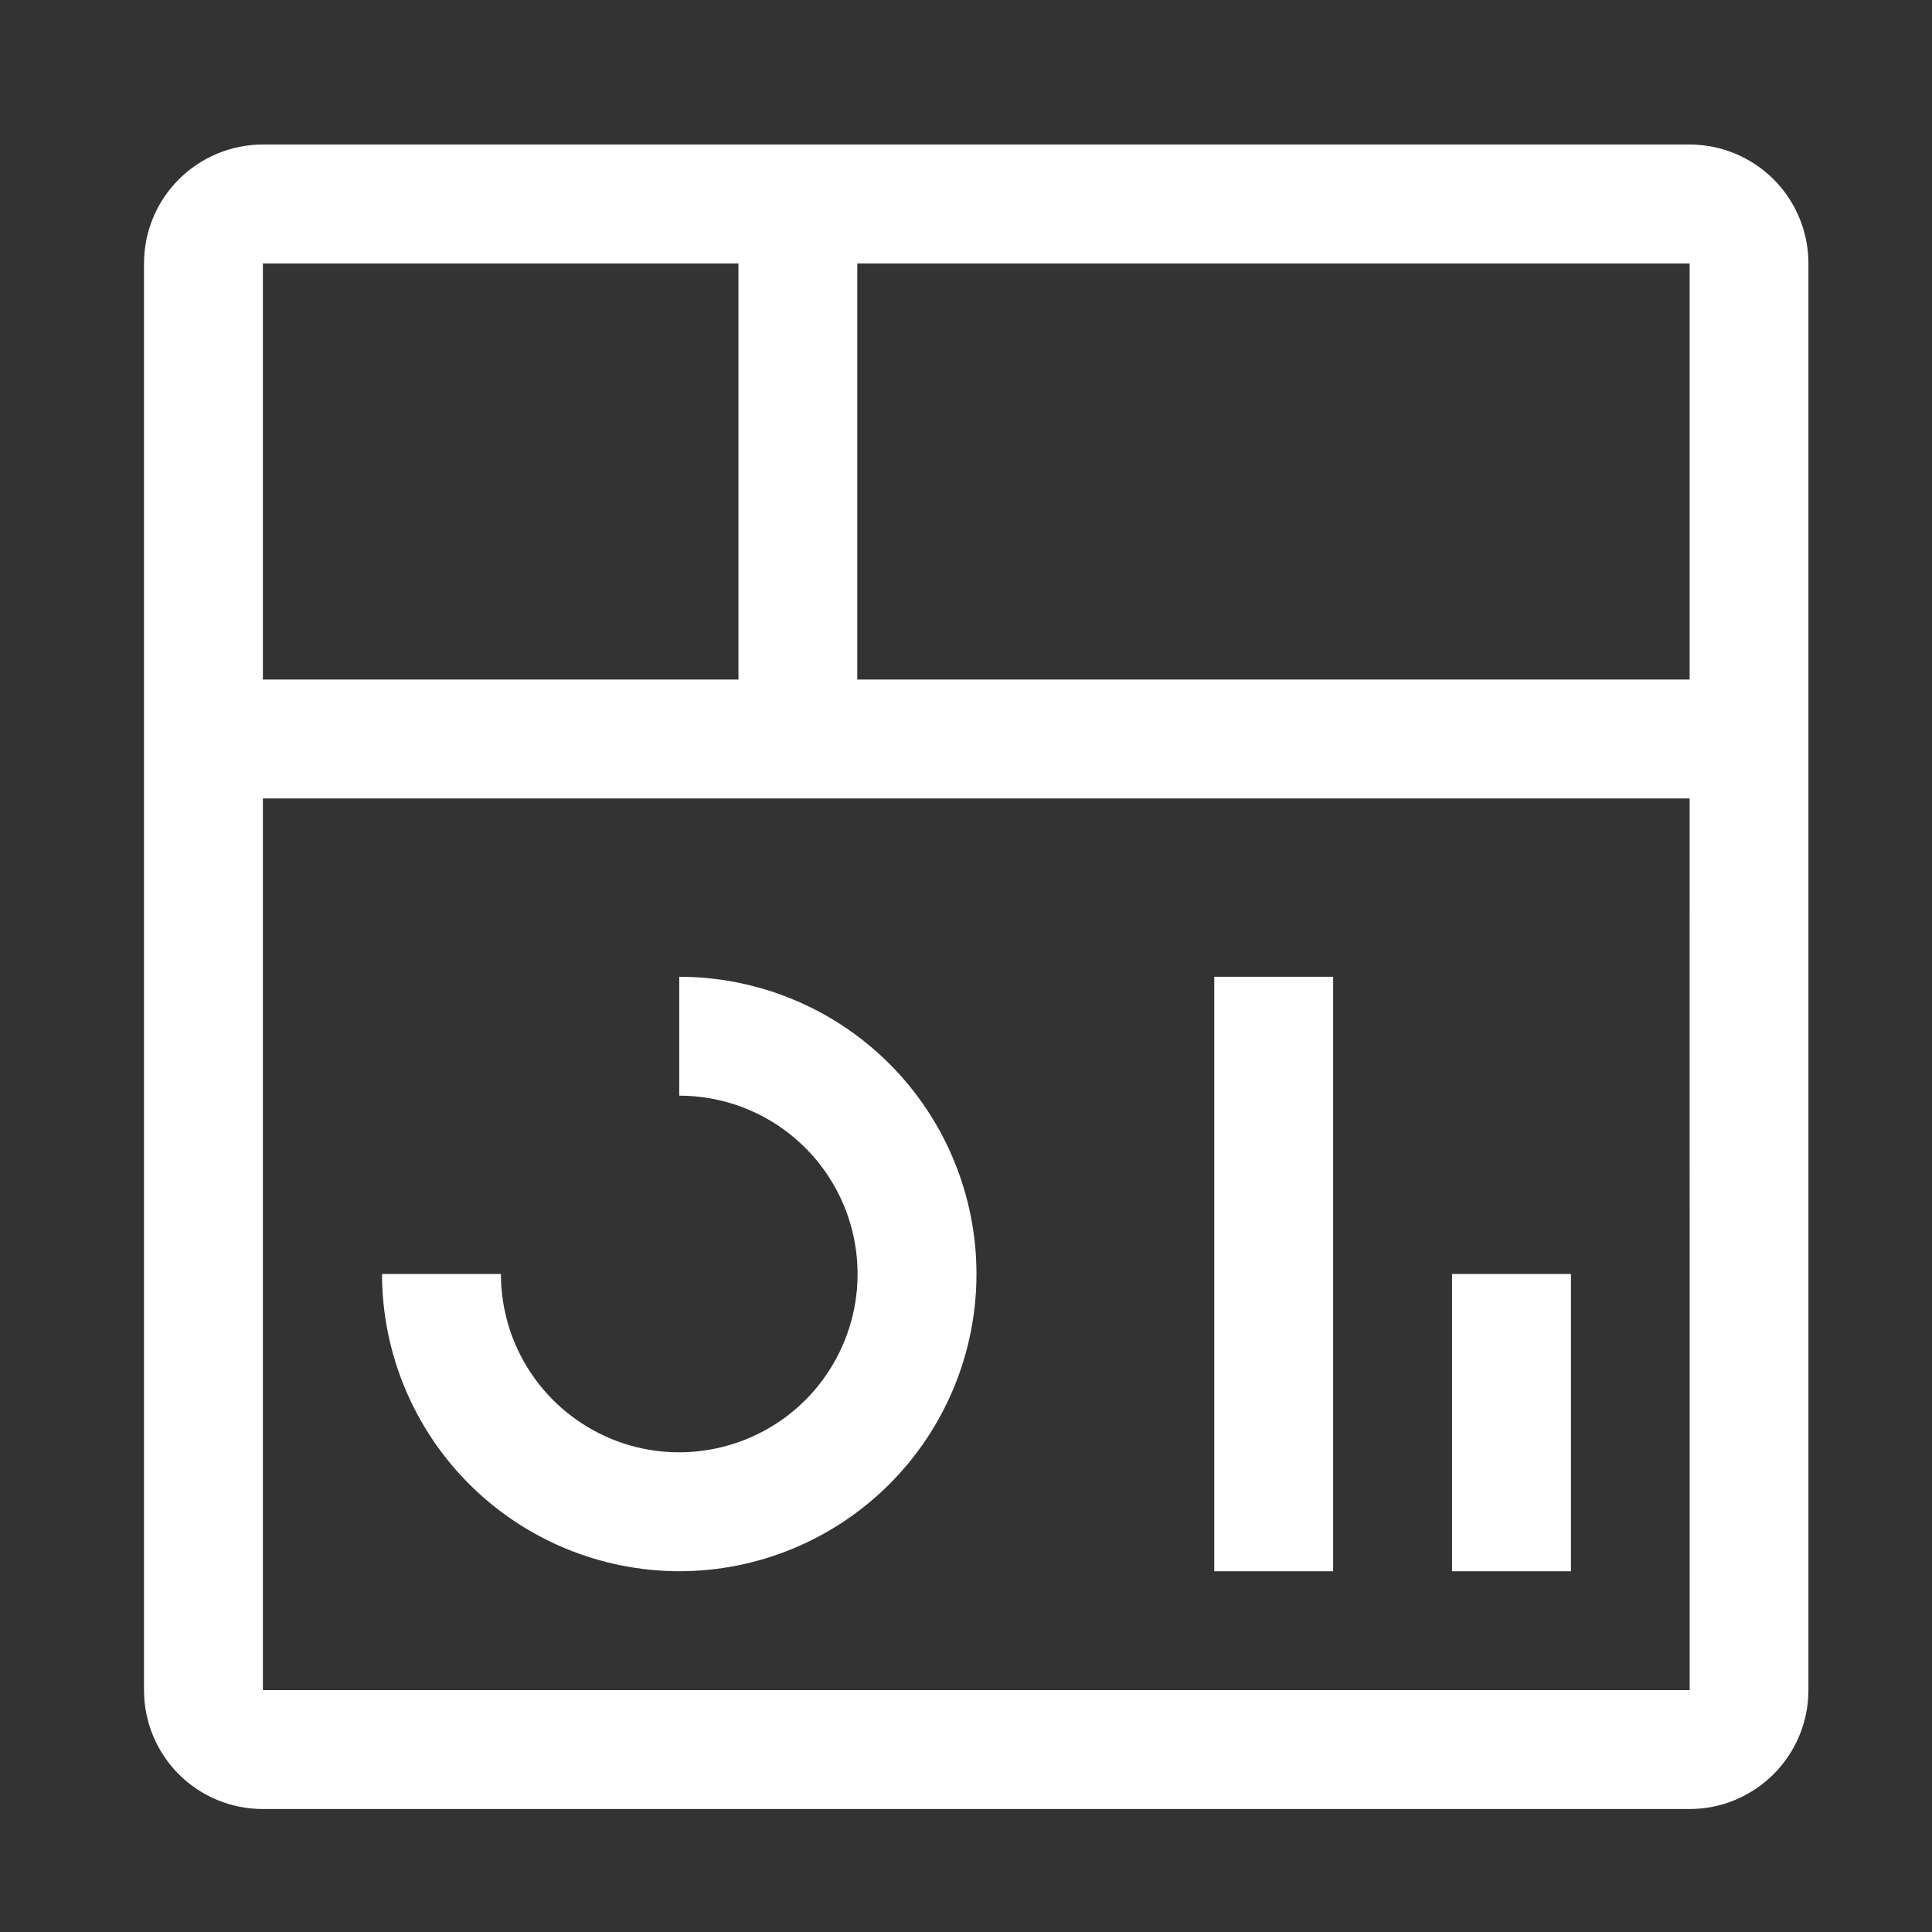
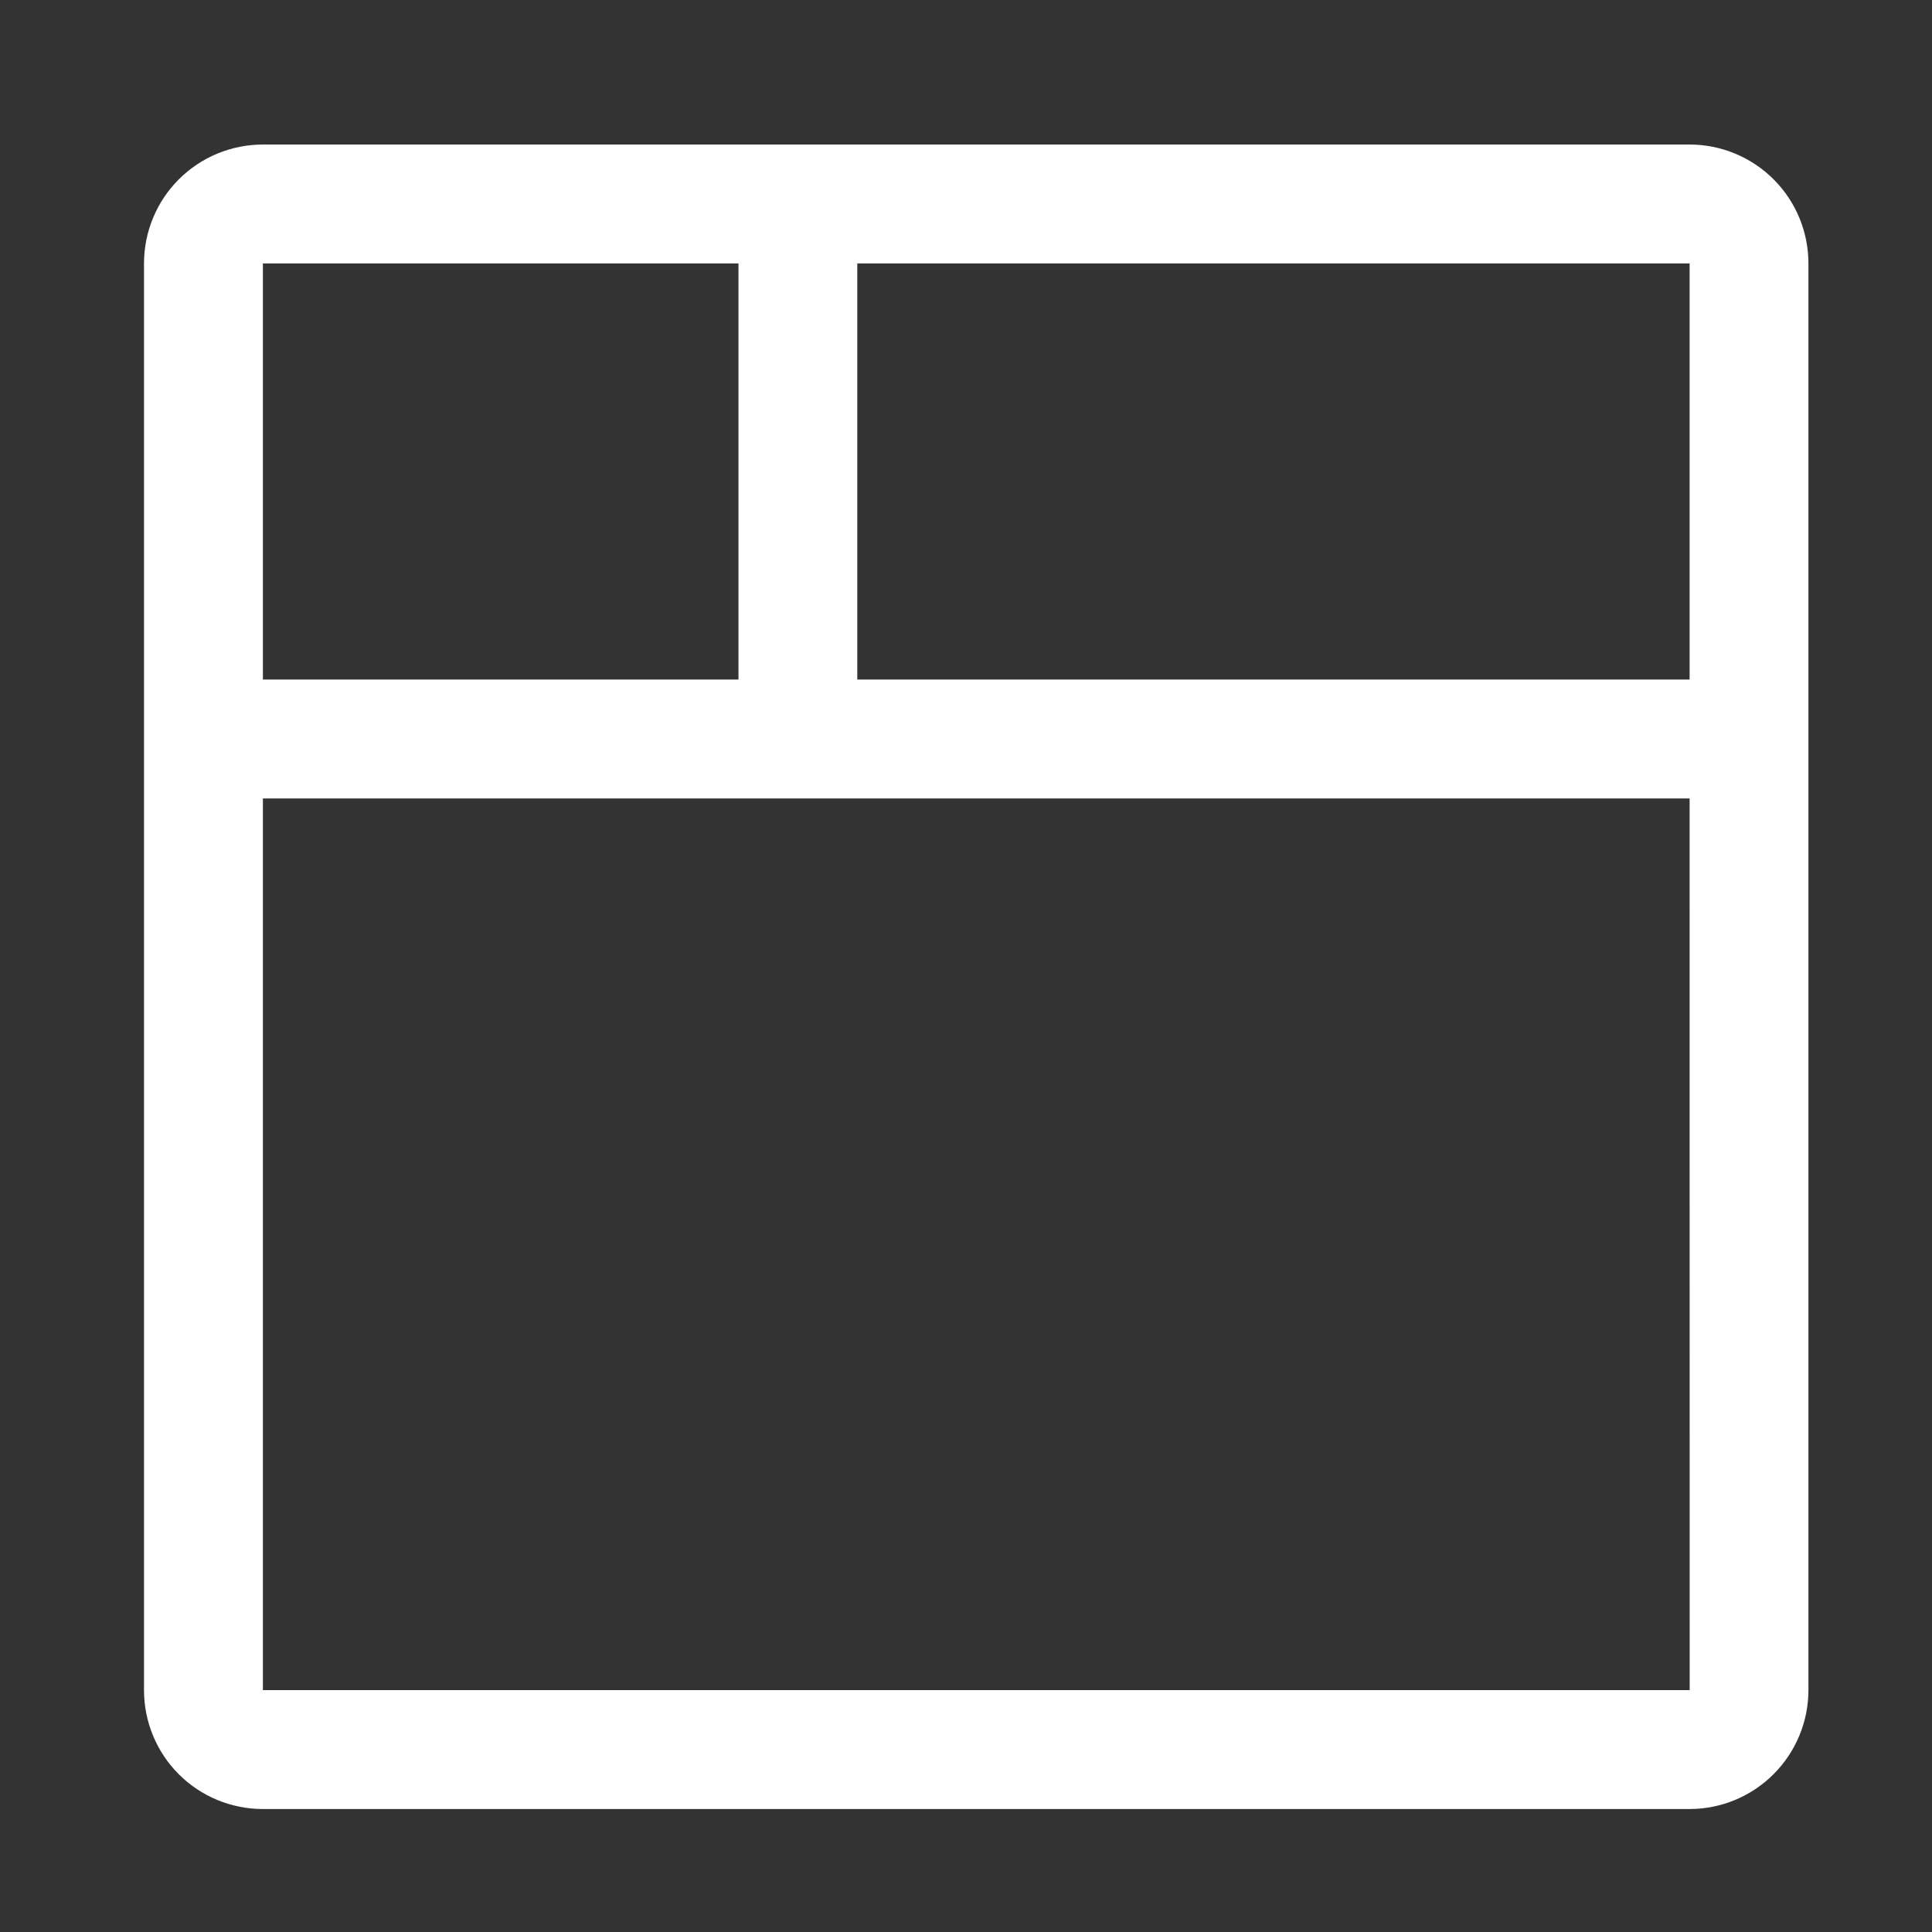
<svg xmlns="http://www.w3.org/2000/svg" width="26" height="26" viewBox="0 0 26 26" fill="none">
  <rect x="0" y="0" width="26" height="26" fill="#333333" stroke="none" />
-   <path d="M19.541 17.145H21.141V21.145H19.541V17.145ZM16.341 13.145H17.941V21.145H16.341V13.145ZM9.141 21.145C8.08 21.143 7.063 20.721 6.314 19.972C5.564 19.222 5.142 18.205 5.141 17.145H6.741C6.741 17.619 6.881 18.083 7.145 18.478C7.409 18.873 7.784 19.18 8.222 19.362C8.661 19.544 9.143 19.591 9.609 19.498C10.074 19.406 10.502 19.177 10.838 18.842C11.173 18.506 11.402 18.078 11.495 17.613C11.587 17.147 11.54 16.665 11.358 16.226C11.176 15.787 10.869 15.413 10.474 15.149C10.079 14.885 9.615 14.745 9.141 14.745V13.145C10.201 13.145 11.219 13.566 11.969 14.316C12.719 15.066 13.141 16.084 13.141 17.145C13.141 18.205 12.719 19.223 11.969 19.973C11.219 20.723 10.201 21.145 9.141 21.145Z" fill="white" />
  <path d="M22.738 1.945H3.538C3.113 1.945 2.706 2.114 2.406 2.414C2.106 2.714 1.938 3.121 1.938 3.545V22.745C1.938 23.17 2.106 23.577 2.406 23.877C2.706 24.177 3.113 24.345 3.538 24.345H22.738C23.162 24.345 23.568 24.176 23.868 23.876C24.168 23.576 24.337 23.169 24.337 22.745V3.545C24.337 3.121 24.169 2.714 23.869 2.414C23.569 2.114 23.162 1.945 22.738 1.945ZM22.738 9.145H11.537V3.545H22.738V9.145ZM9.938 3.545V9.145H3.538V3.545H9.938ZM3.538 22.745V10.745H22.738L22.739 22.745H3.538Z" fill="white" />
</svg>